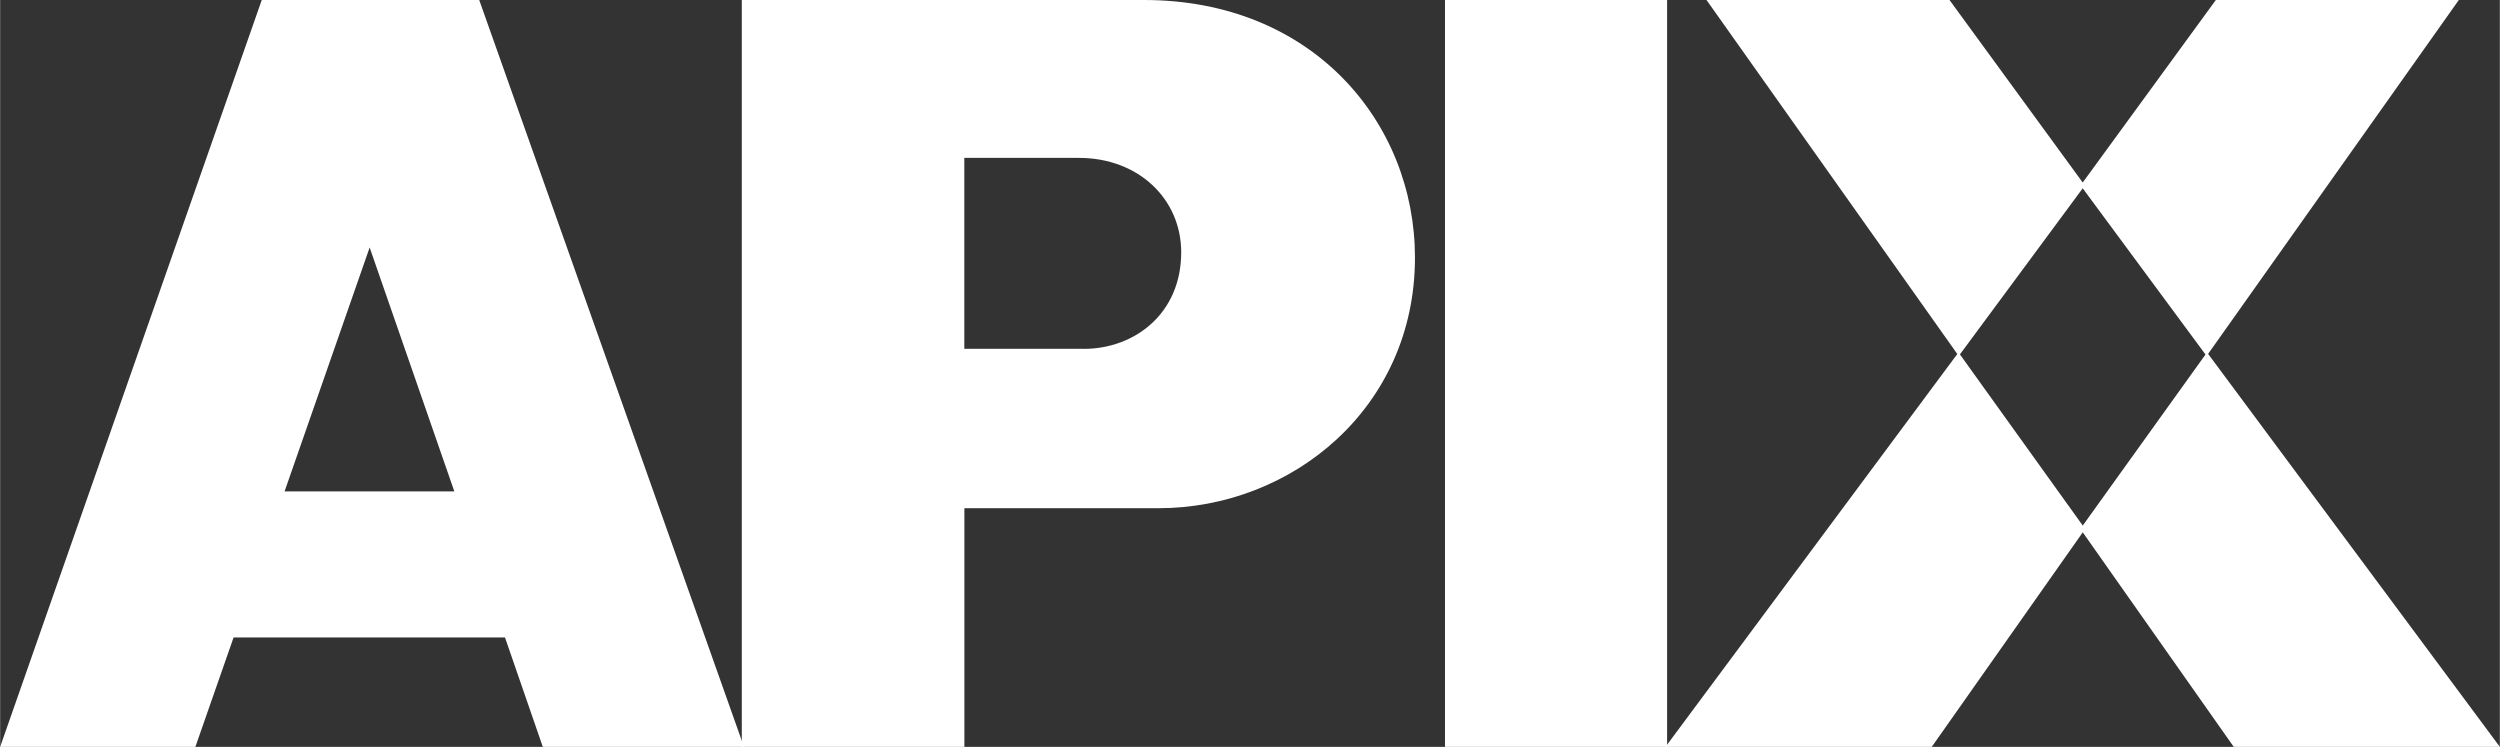
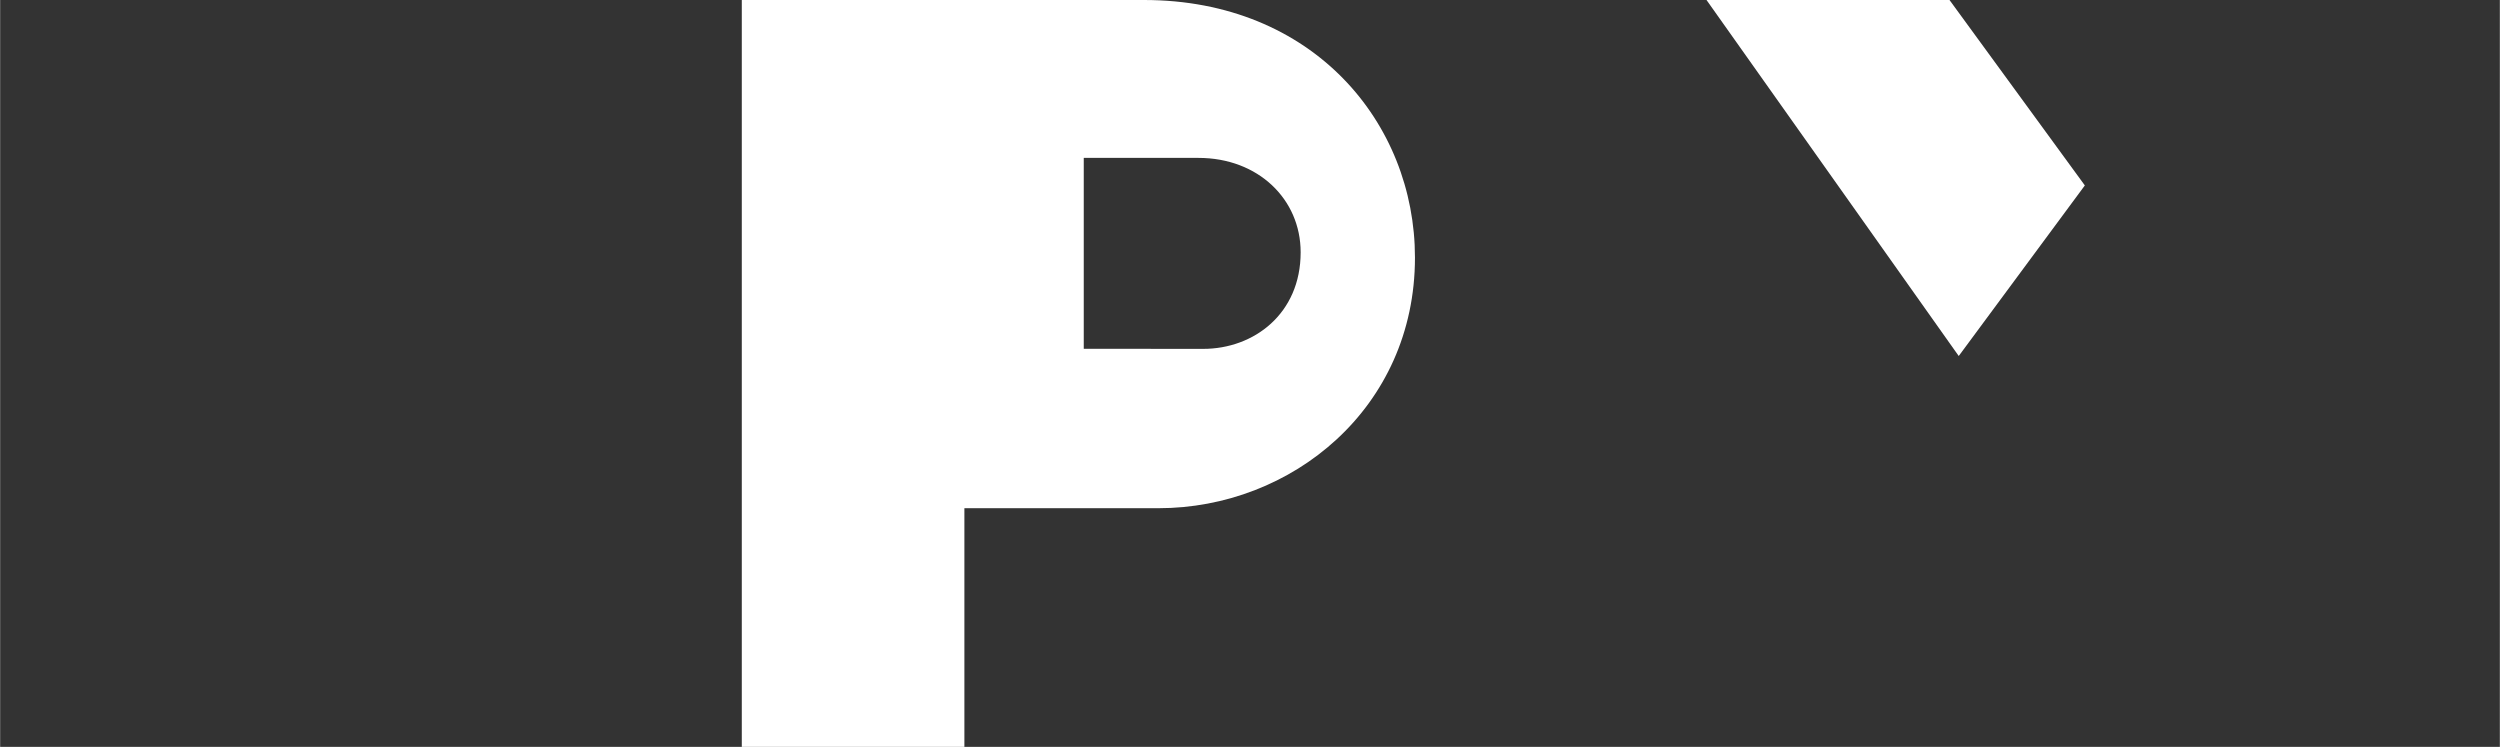
<svg xmlns="http://www.w3.org/2000/svg" id="_レイヤー_2" width="109.86mm" height="32.82mm" viewBox="0 0 311.4 93.04">
  <rect x="0" y="0" width="311.4" height="93.04" fill="#333333" stroke="none" />
  <defs>
    <style>.cls-1{fill:#fff;}</style>
  </defs>
  <g id="_レイヤー_1-2">
    <g>
-       <path class="cls-1" d="M142.49,0h-50.1V93.04h27.73v-29.73h24.18c16.56,0,31.95-12.44,31.95-31.22C176.25,15.31,163.57,0,142.49,0m-7.5,43.45h-14.88V19.67h14.29c7.44,0,12.73,5.15,12.73,11.76,0,7.65-5.82,12.03-12.14,12.03" />
-       <rect class="cls-1" x="179.99" y="0" width="27.67" height="93.04" />
-       <path class="cls-1" d="M59.68,0h-27.09L0,93.04H24.32l4.76-13.63H62.89l4.71,13.63h25.06L59.68,0Zm-24.25,61.22l10.6-30.39,10.55,30.39h-21.15Z" />
-       <polygon class="cls-1" points="259.74 65.89 243.96 43.9 207.46 93.04 240.63 93.04 259.74 65.89" />
+       <path class="cls-1" d="M142.49,0h-50.1V93.04h27.73v-29.73h24.18c16.56,0,31.95-12.44,31.95-31.22C176.25,15.31,163.57,0,142.49,0m-7.5,43.45V19.67h14.29c7.44,0,12.73,5.15,12.73,11.76,0,7.65-5.82,12.03-12.14,12.03" />
      <polygon class="cls-1" points="243.99 44.35 259.7 23.1 242.84 0 212.57 0 243.99 44.35" />
-       <polygon class="cls-1" points="259.14 65.89 274.92 43.9 311.4 93.04 278.25 93.04 259.14 65.89" />
-       <polygon class="cls-1" points="274.87 44.35 259.17 23.1 276.02 0 306.29 0 274.87 44.35" />
    </g>
  </g>
</svg>